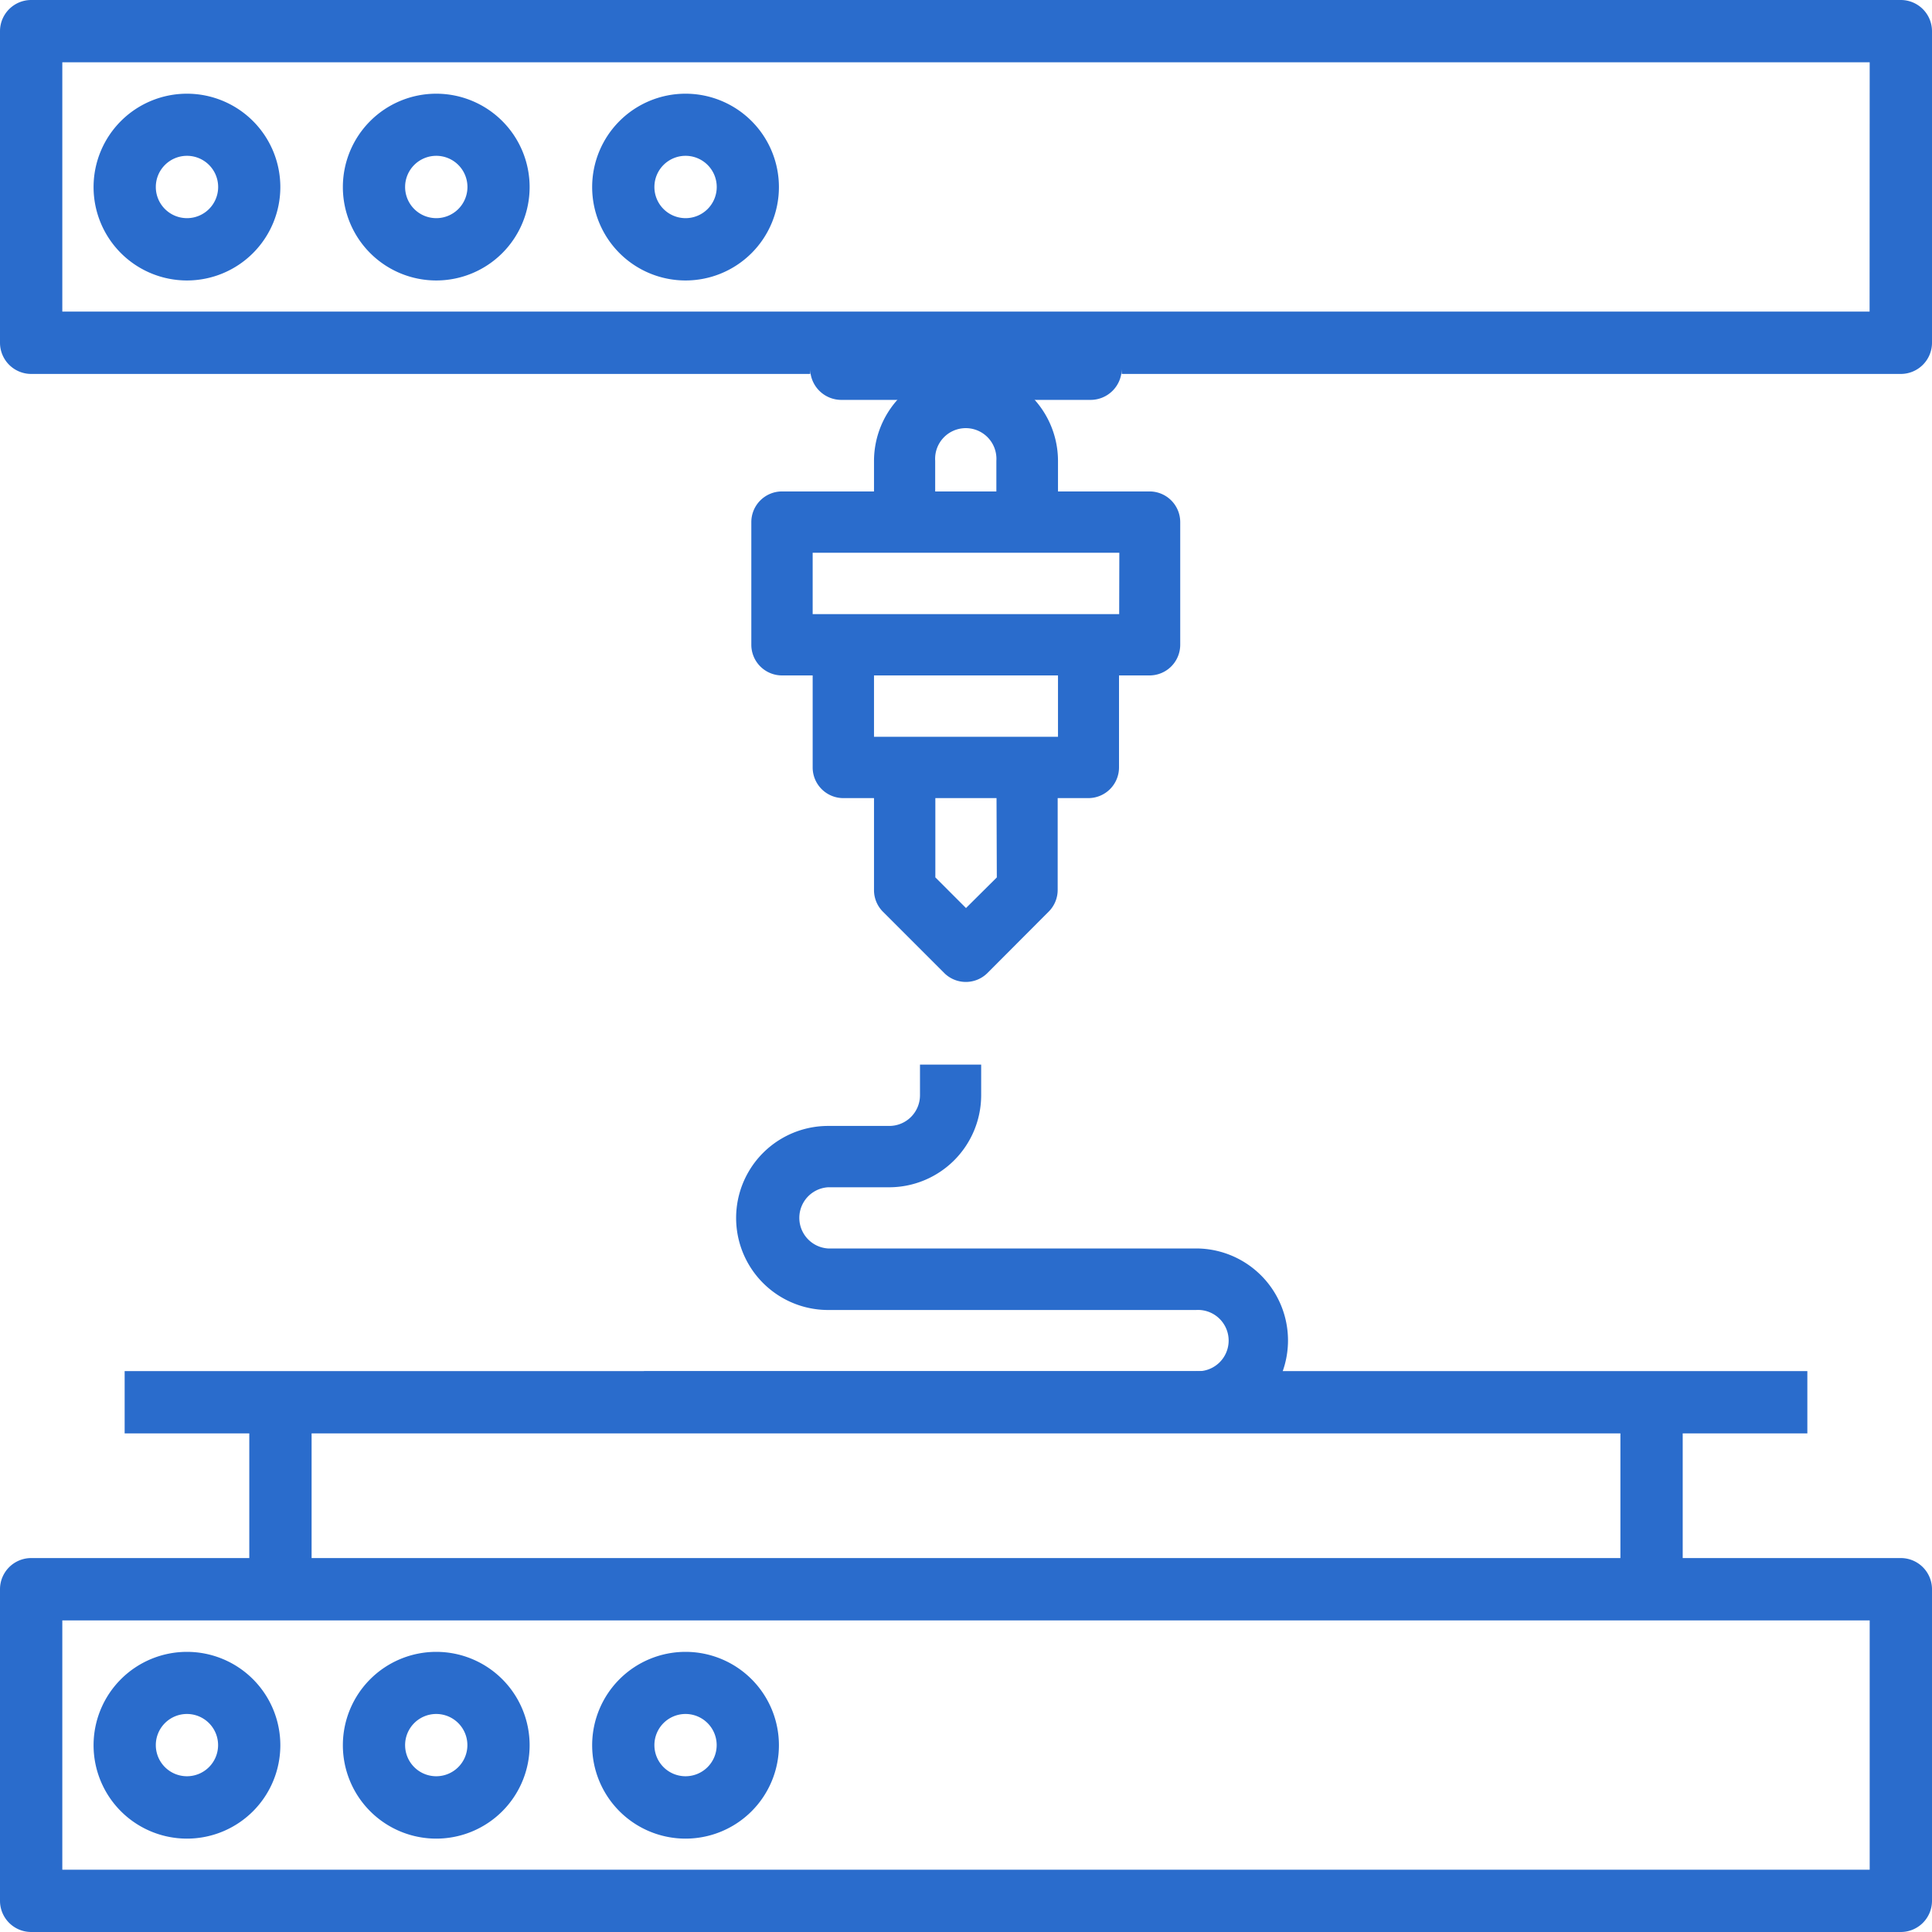
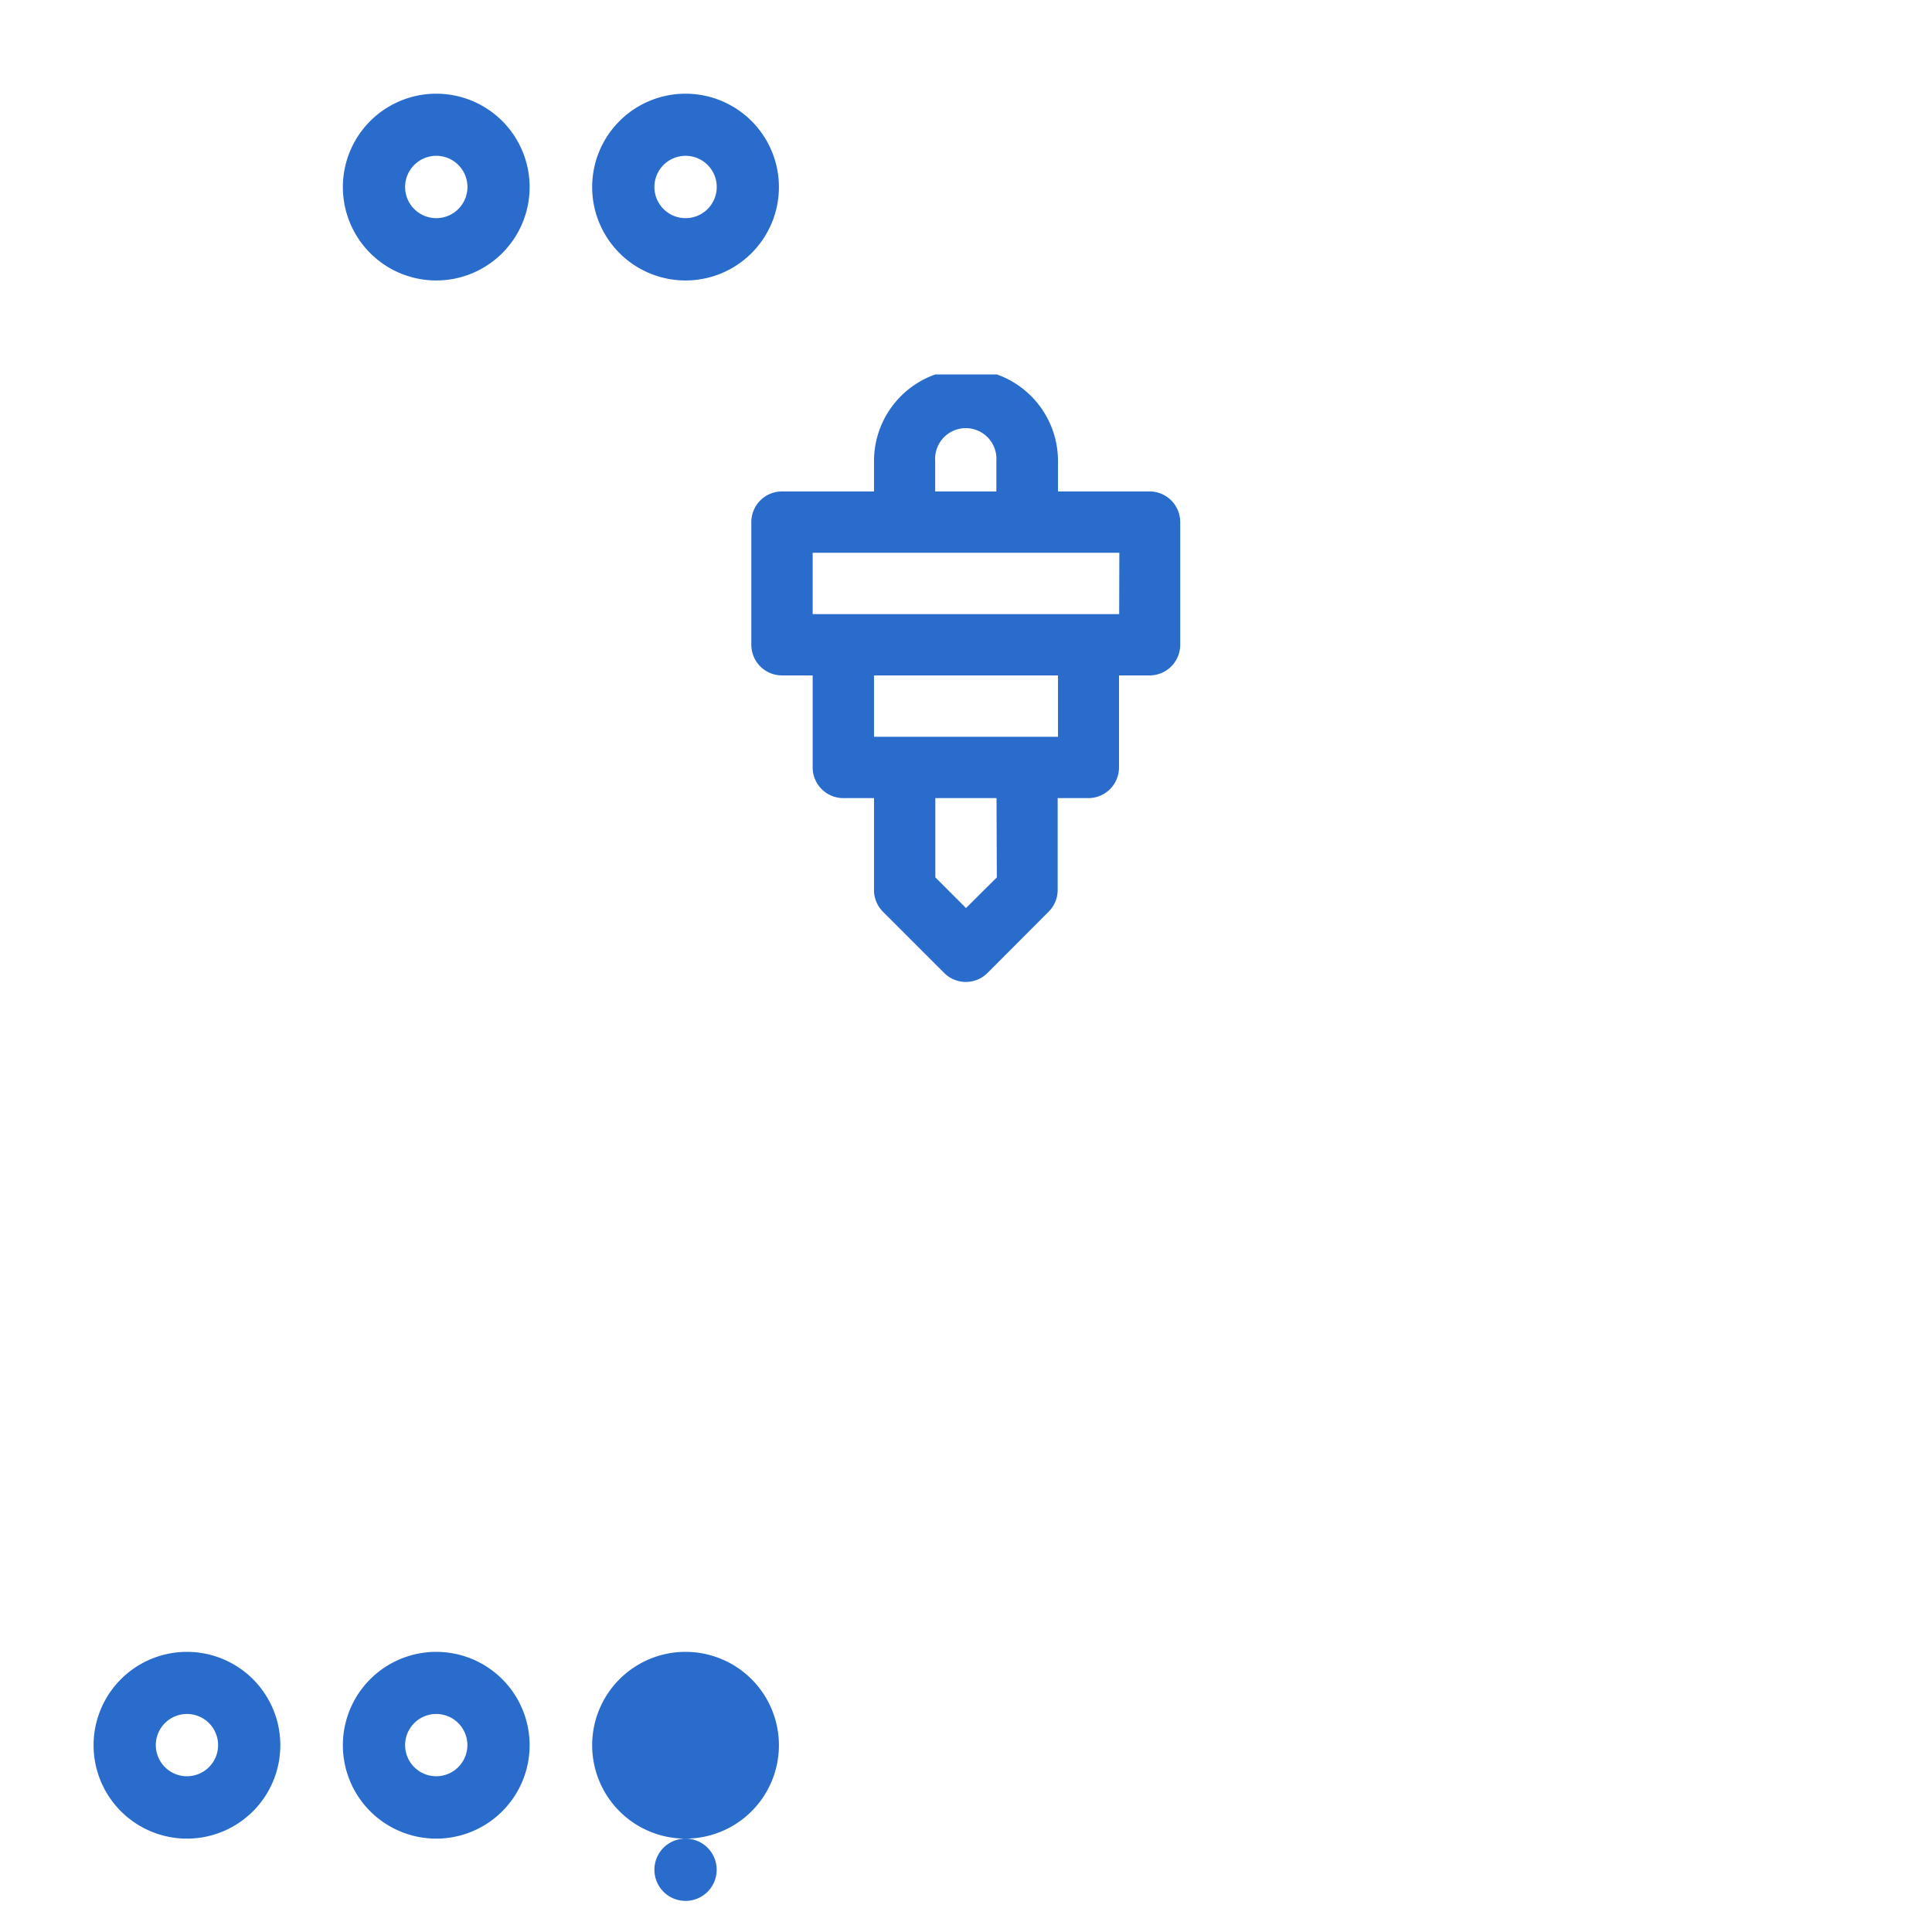
<svg xmlns="http://www.w3.org/2000/svg" width="60" height="60" viewBox="0 0 60 60">
  <g id="Metal_3D_printing" data-name="Metal 3D printing" transform="translate(-220 -206)">
-     <rect id="矩形_1" data-name="矩形 1" width="60" height="60" transform="translate(220 206)" fill="#818181" opacity="0" />
    <g id="组_1" data-name="组 1" transform="translate(220 206)">
-       <path id="路径_1" data-name="路径 1" d="M59.032,48.387H52.258V44.516h3.871V42.581H3.871v1.935H7.742v3.871H.968A.969.969,0,0,0,0,49.355v9.677A.969.969,0,0,0,.968,60H59.032A.969.969,0,0,0,60,59.032V49.355A.969.969,0,0,0,59.032,48.387ZM9.677,44.516H50.323v3.871H9.677ZM58.065,58.065H1.935V50.323h56.13Z" fill="#2a6ccc" />
      <path id="路径_2" data-name="路径 2" d="M5.806,57.1a2.9,2.9,0,1,0-2.9-2.9,2.9,2.9,0,0,0,2.9,2.9Zm0-3.871a.967.967,0,1,1-.967.968.967.967,0,0,1,.967-.968Z" fill="#2a6ccc" />
      <path id="路径_3" data-name="路径 3" d="M13.548,57.1a2.9,2.9,0,1,0-2.9-2.9,2.9,2.9,0,0,0,2.9,2.9Zm0-3.871a.967.967,0,1,1-.967.968.967.967,0,0,1,.967-.968Z" fill="#2a6ccc" />
-       <path id="路径_4" data-name="路径 4" d="M21.29,57.1a2.9,2.9,0,1,0-2.9-2.9,2.9,2.9,0,0,0,2.9,2.9Zm0-3.871a.967.967,0,1,1-.967.968.967.967,0,0,1,.967-.968Z" fill="#2a6ccc" />
-       <path id="路径_5" data-name="路径 5" d="M30.968,12.419h2.9a.968.968,0,0,0,.968-.967v.161h24.2A.969.969,0,0,0,60,10.645V.968A.969.969,0,0,0,59.032,0H.968A.969.969,0,0,0,0,.968v9.677a.969.969,0,0,0,.968.968H25.161v-.161a.968.968,0,0,0,.968.967h2.9M32.9,10.484H27.1v1.129h5.8Zm25.162-.807H1.935V1.935h56.13Z" fill="#2a6ccc" />
-       <path id="路径_6" data-name="路径 6" d="M5.806,8.71a2.9,2.9,0,1,0-2.9-2.9A2.9,2.9,0,0,0,5.806,8.71Zm0-3.871a.968.968,0,1,1-.967.967.968.968,0,0,1,.967-.967Z" fill="#2a6ccc" />
+       <path id="路径_4" data-name="路径 4" d="M21.29,57.1a2.9,2.9,0,1,0-2.9-2.9,2.9,2.9,0,0,0,2.9,2.9Za.967.967,0,1,1-.967.968.967.967,0,0,1,.967-.968Z" fill="#2a6ccc" />
      <path id="路径_7" data-name="路径 7" d="M13.548,8.71a2.9,2.9,0,1,0-2.9-2.9A2.9,2.9,0,0,0,13.548,8.71Zm0-3.871a.968.968,0,1,1-.967.967A.968.968,0,0,1,13.548,4.839Z" fill="#2a6ccc" />
      <path id="路径_8" data-name="路径 8" d="M21.29,8.71a2.9,2.9,0,1,0-2.9-2.9A2.9,2.9,0,0,0,21.29,8.71Zm0-3.871a.968.968,0,1,1-.967.967A.968.968,0,0,1,21.29,4.839Z" fill="#2a6ccc" />
-       <path id="路径_9" data-name="路径 9" d="M37.143,42.586H20v1.9H37.143a2.857,2.857,0,1,0,0-5.714H25.714a.952.952,0,0,1,0-1.9h1.9a2.861,2.861,0,0,0,2.857-2.857v-.953h-1.9v.953a.953.953,0,0,1-.952.952h-1.9a2.858,2.858,0,1,0,0,5.716H37.143a.952.952,0,1,1,0,1.9Z" fill="#2a6ccc" />
      <path id="路径_10" data-name="路径 10" d="M29.048,11.628a2.853,2.853,0,0,0-1.905,2.682v.952H24.286a.953.953,0,0,0-.953.952v3.81a.953.953,0,0,0,.953.952h.952v2.857a.953.953,0,0,0,.952.953h.953v2.857a.95.95,0,0,0,.279.673l1.9,1.9a.951.951,0,0,0,1.346,0l1.9-1.905a.95.95,0,0,0,.279-.673V24.786H33.8a.953.953,0,0,0,.952-.953V20.976H35.7a.953.953,0,0,0,.953-.952v-3.81a.953.953,0,0,0-.953-.952H32.857V14.31a2.853,2.853,0,0,0-1.9-2.682m0,15.621L30,28.2l-.952-.952V24.786h1.9Zm1.9-4.368H27.143V20.976h5.714Zm1.9-3.809H25.238V17.167h9.524Zm-5.714-3.81V14.31a.952.952,0,1,1,1.9,0v.952Z" fill="#2a6ccc" />
    </g>
  </g>
</svg>